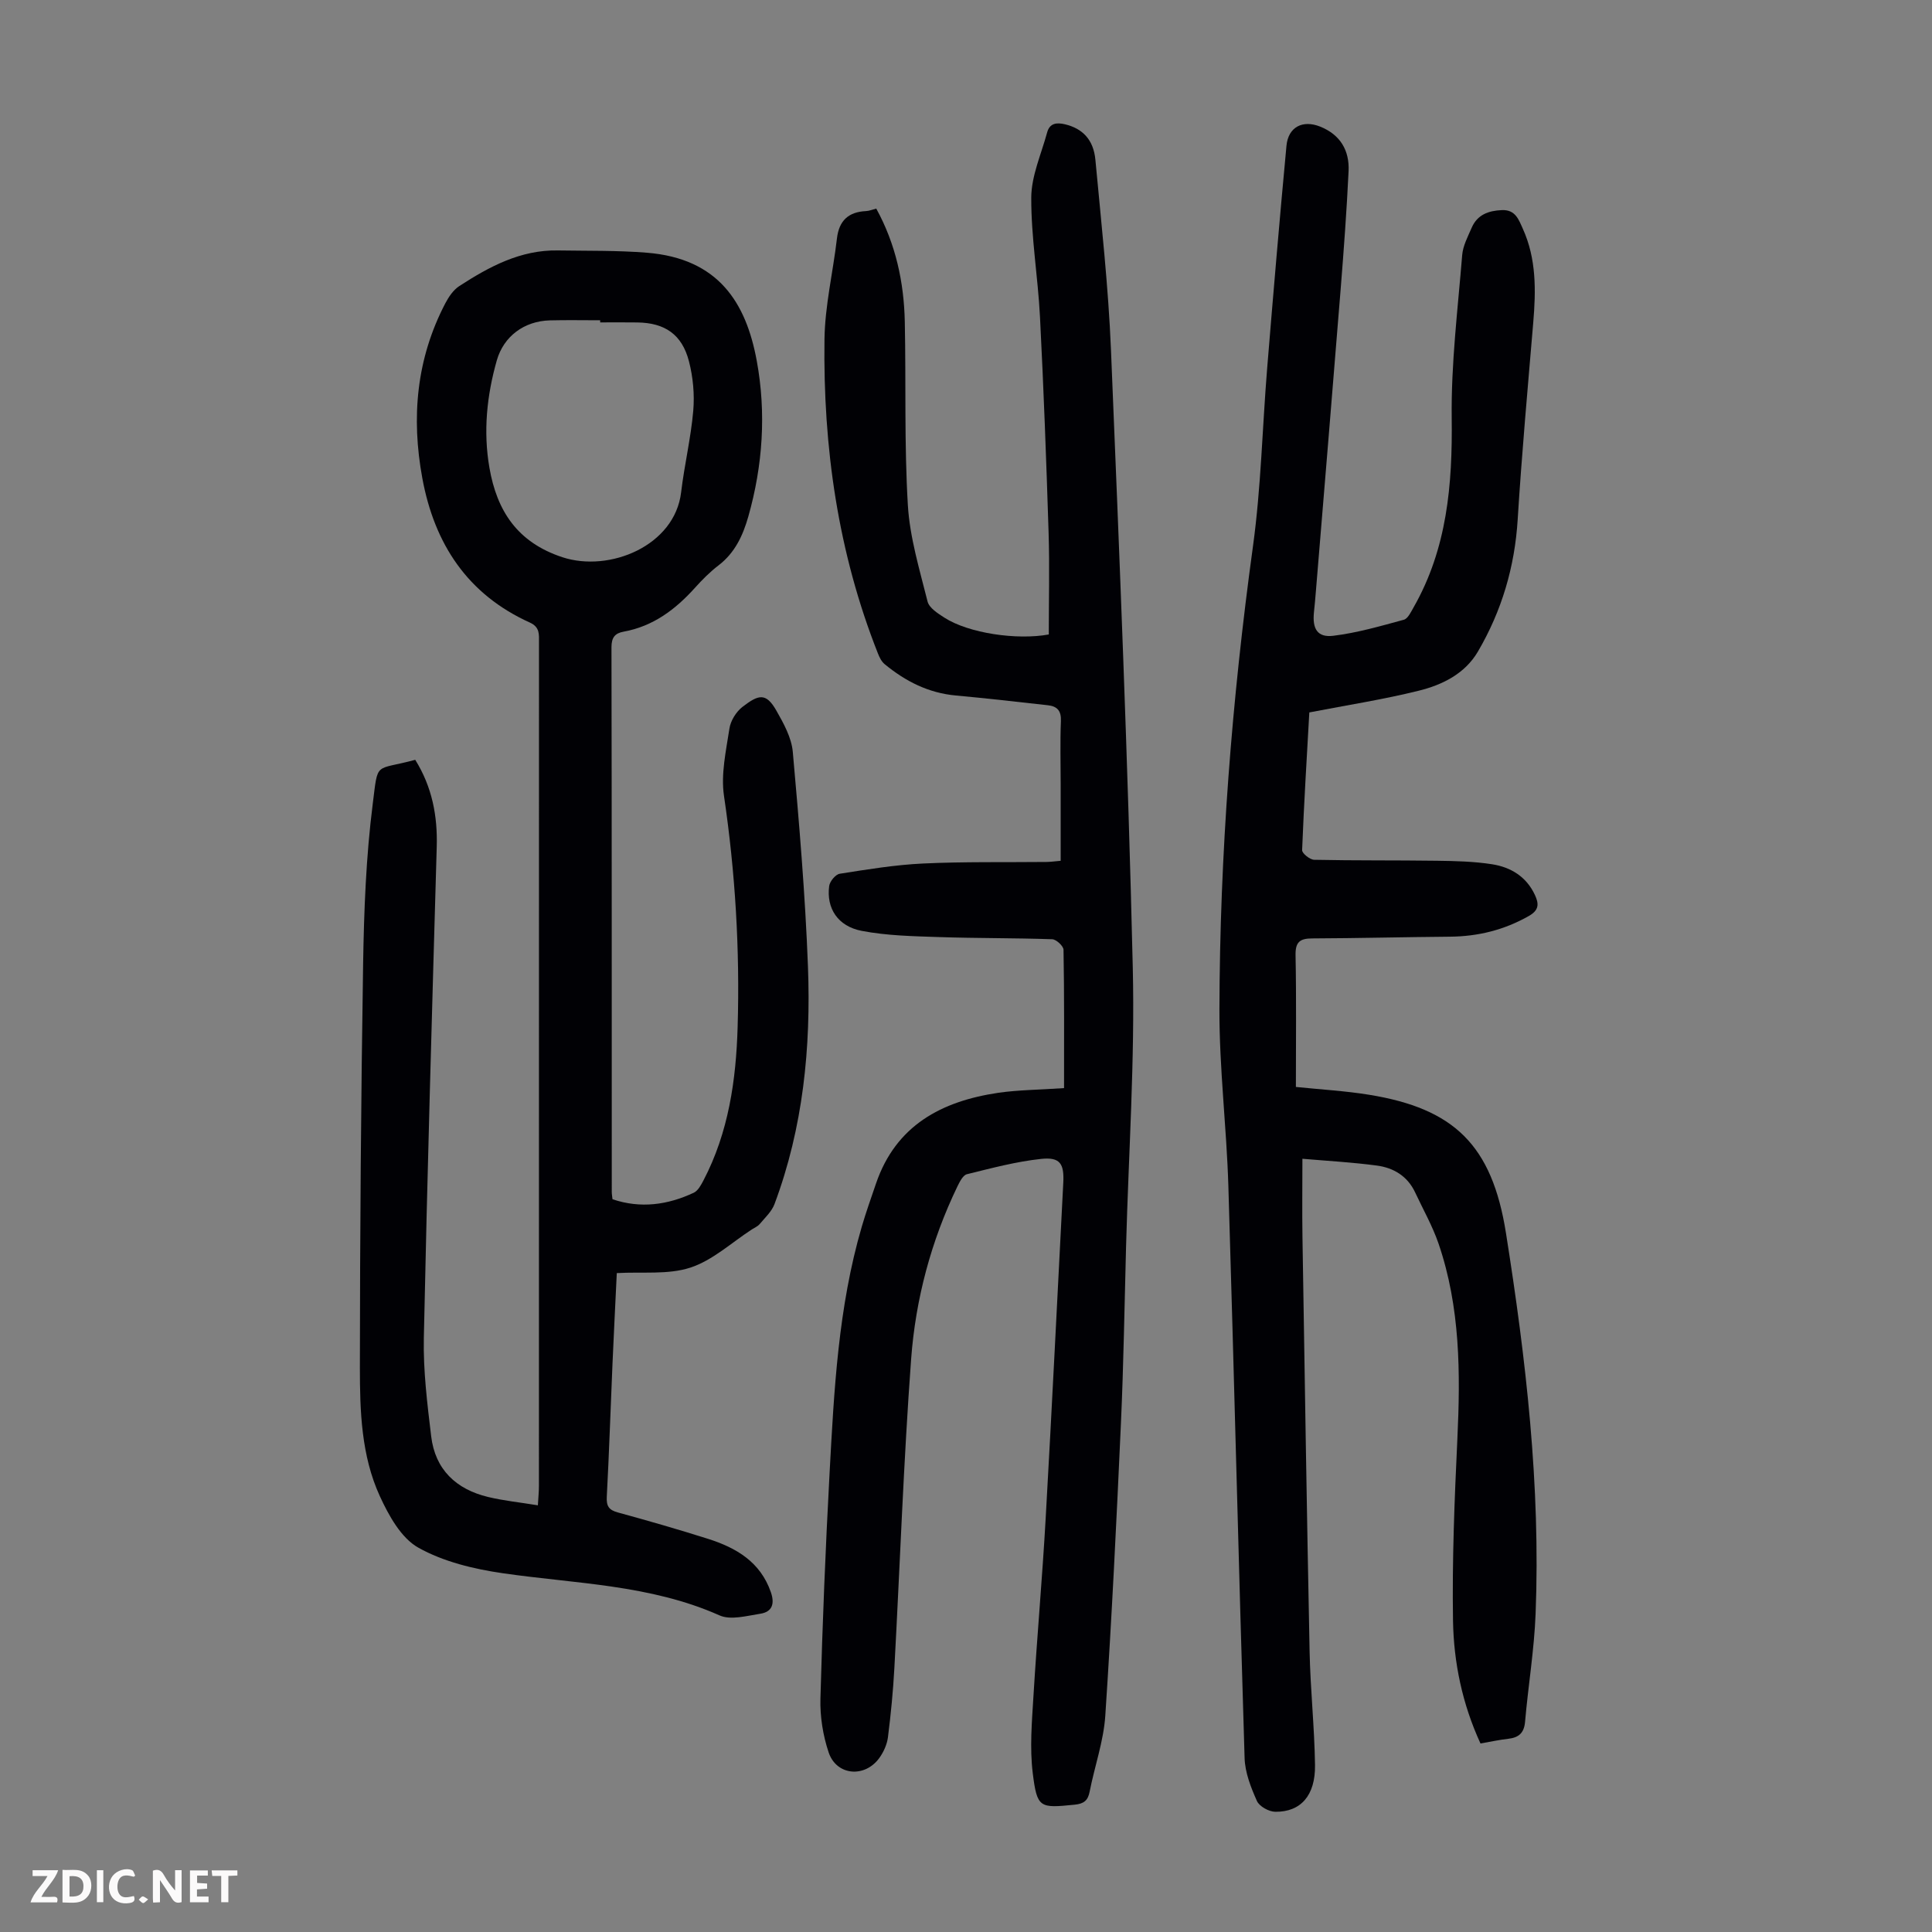
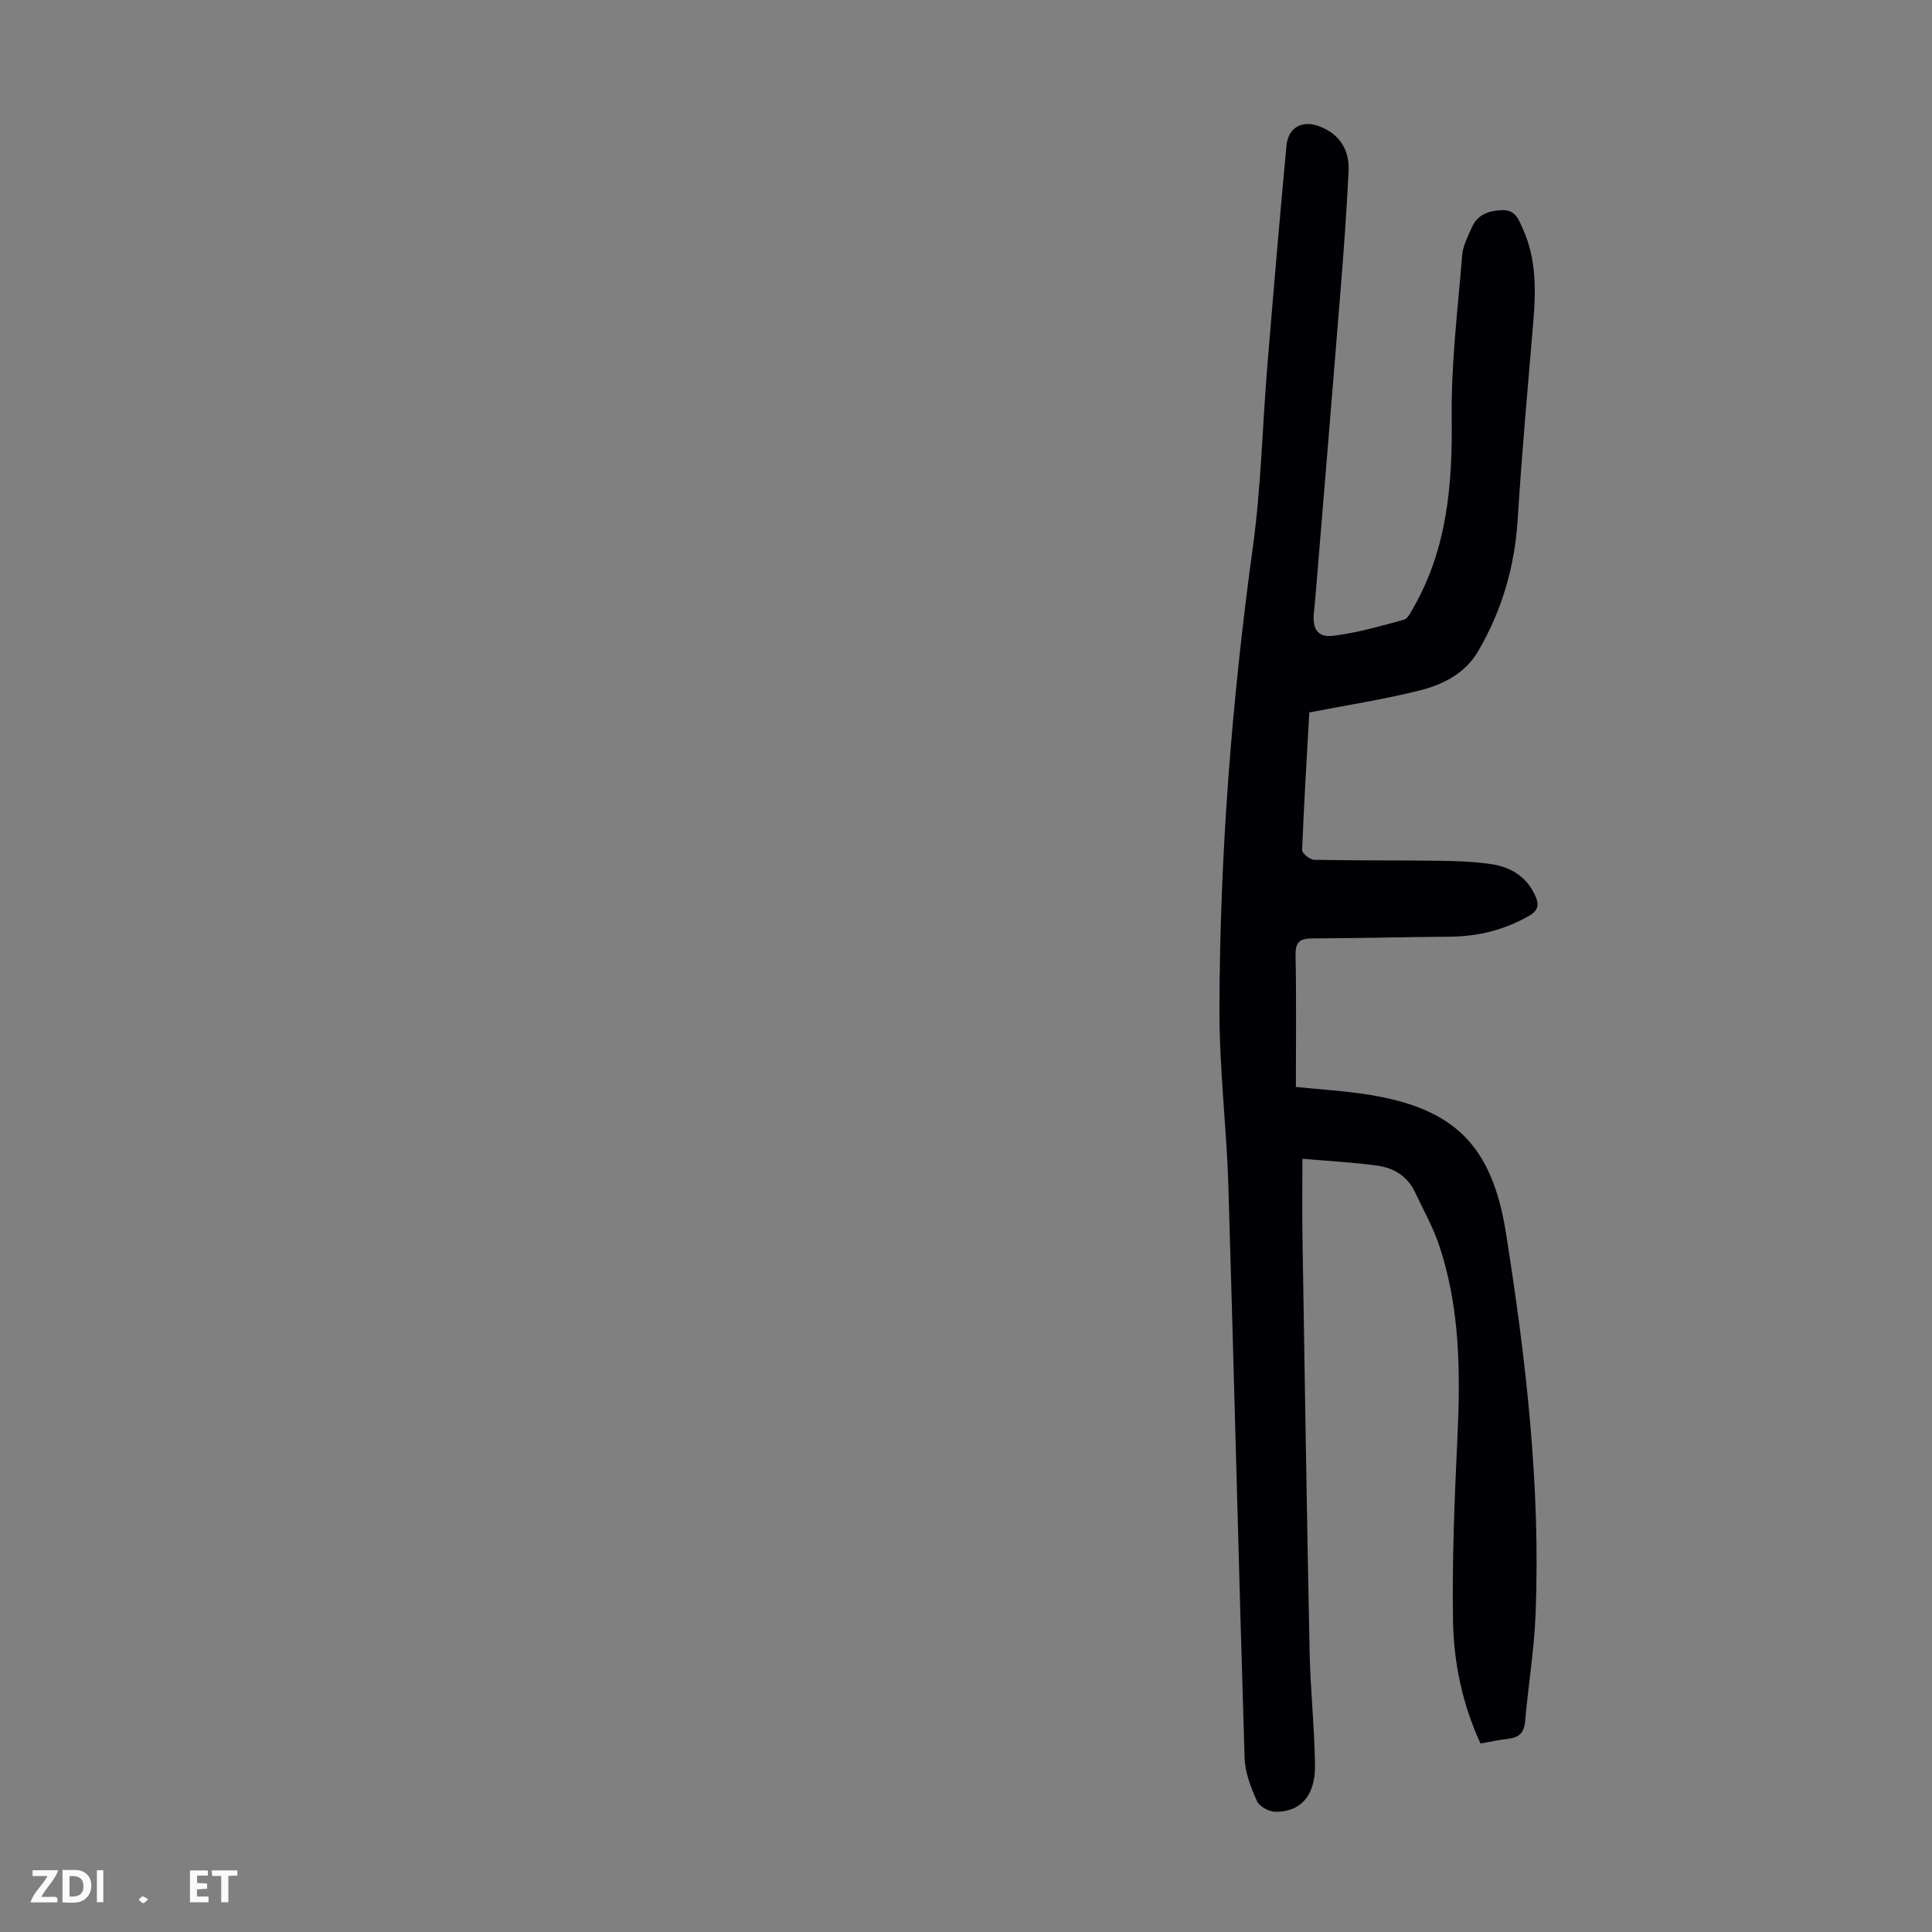
<svg xmlns="http://www.w3.org/2000/svg" enable-background="new 0 0 400 400" viewBox="0 0 400 400">
  <rect x="0" y="0" width="400" height="400" fill="#808080" stroke="none" />
  <g fill="#fbfafa">
-     <path d="m37.59 393.81c-.92.31-1.52.05-2-.78-.7-1.2-1.52-2.34-2.47-3.78v4.59c-.55.03-.95.05-1.41.07-.03-.37-.06-.64-.06-.91 0-1.91 0-3.81 0-5.7 1.13-.41 1.77-.03 2.29.91.62 1.11 1.38 2.14 2.31 3.19v-4.2h1.35v6.61z" />
    <path d="m12.94 393.88v-6.75c1.9.19 3.93-.54 5.37 1.29.8 1.01.78 2.88.03 3.97-1.37 1.97-3.4 1.51-5.4 1.49m1.45-1.22c2.04.12 2.92-.58 2.89-2.21-.03-1.51-.98-2.19-2.89-2z" />
    <path d="m11.81 393.87h-5.49c.68-2.18 2.47-3.48 3.51-5.45h-3.08v-1.21h5.29c-.71 2.13-2.44 3.48-3.47 5.51.86 0 1.63.04 2.39-.01.79-.05 1.14.21.85 1.16" />
    <path d="m39.33 393.86v-6.61h3.7v1.07h-2.22v1.52c.68.04 1.34.09 2.07.13v1.07c-.72.05-1.38.09-2.1.14v1.48h2.4v1.19h-3.85z" />
-     <path d="m27.71 388.56c-1.15-.3-2.46-.61-3.1.64-.37.73-.41 1.93-.06 2.67.63 1.35 1.99.93 3.17.68.35.94-.01 1.32-.93 1.46-1.62.25-3.05-.27-3.76-1.48-.73-1.24-.6-3.03.31-4.17.88-1.11 2.71-1.7 4-1.16.32.13.44.74.65 1.12-.1.08-.19.16-.28.24" />
    <path d="m49.15 387.24v1.07c-.59.02-1.17.05-1.87.08v5.44h-1.48v-5.44h-1.85c-.05-.4-.08-.73-.13-1.15z" />
    <path d="m20.06 387.21h1.33v6.62h-1.33z" />
    <path d="m30.68 393.25c-.49.38-.8.79-1.05.76-.32-.05-.6-.45-.9-.7.26-.24.51-.64.8-.67.29-.04.62.3 1.15.61" />
  </g>
-   <path d="m85.97 157.31c3.5 5.63 4.64 11.62 4.45 18.04-.97 33.89-1.96 67.77-2.67 101.66-.14 6.77.71 13.6 1.52 20.35.82 6.89 5.16 10.98 11.77 12.57 3.23.78 6.56 1.11 10.32 1.73.1-1.69.22-2.86.22-4.04.01-58.2.01-116.39.01-174.59 0-1.66.21-3.18-1.88-4.13-12.91-5.83-19.76-16.27-22.27-29.88-2.32-12.57-1.24-24.73 4.75-36.21.7-1.34 1.67-2.78 2.9-3.58 6.21-4.03 12.67-7.51 20.39-7.38 6.15.1 12.32-.02 18.43.47 14.87 1.19 20.56 10.37 22.77 22.39 1.98 10.78 1.26 21.62-1.75 32.24-1.12 3.93-2.77 7.5-6.16 10.1-1.77 1.35-3.37 2.96-4.86 4.62-4.05 4.5-8.67 8-14.8 9.11-1.79.32-2.51 1.22-2.51 3.21.07 37.6.05 75.21.06 112.81 0 .44.09.87.15 1.49 5.83 1.97 11.43 1.18 16.83-1.35.87-.41 1.5-1.59 2-2.54 5.21-9.96 6.76-20.8 7.08-31.81.47-16.01-.48-31.95-2.83-47.84-.66-4.49.43-9.31 1.13-13.91.24-1.62 1.39-3.47 2.69-4.48 3.29-2.53 4.85-3.06 7.01.73 1.52 2.67 3.16 5.63 3.42 8.58 1.32 14.8 2.58 29.62 3.14 44.46.63 16.74-.99 33.3-6.93 49.17-.58 1.54-1.95 2.8-3.05 4.11-.41.49-1.08.78-1.65 1.14-4.21 2.73-8.12 6.4-12.73 7.9s-9.93.83-15.22 1.13c-.3 6.32-.62 12.55-.89 18.78-.4 9.17-.69 18.34-1.18 27.5-.11 1.95.41 2.77 2.3 3.28 6.25 1.71 12.48 3.5 18.66 5.46 5.83 1.85 10.83 4.76 13.01 11.05.84 2.42.26 4.08-2.2 4.46-2.79.43-6.12 1.37-8.43.34-14.35-6.39-29.78-6.54-44.88-8.73-6-.87-12.29-2.38-17.49-5.3-3.56-2-6.12-6.65-7.96-10.66-3.85-8.39-4.13-17.62-4.13-26.66.02-27.86.23-55.72.67-83.58.18-11.04.6-22.14 1.99-33.07 1.14-9.05.3-6.82 8.8-9.14zm38.29-90.56c0-.15 0-.29 0-.44-3.46 0-6.93-.07-10.39.02-5.34.13-9.59 3.3-11.01 8.28-2.08 7.29-2.83 14.75-1.53 22.23 1.54 8.89 5.75 15.45 15.12 18.53 9.73 3.19 23.26-2.36 24.57-13.45.67-5.64 2.02-11.22 2.51-16.87.29-3.38-.04-6.97-.89-10.25-1.44-5.57-5-7.96-10.67-8.04-2.57-.04-5.14-.01-7.71-.01z" fill="#010105" />
  <path d="m271.08 147.5c-.51 9.11-1.11 18.81-1.49 28.51-.03.66 1.61 1.98 2.49 2 8.49.18 16.98.08 25.46.2 3.79.05 7.62.14 11.35.72 3.89.6 7.14 2.57 8.9 6.37.84 1.81.89 3.13-1.27 4.35-5.11 2.9-10.51 4.23-16.34 4.28-9.5.08-19 .32-28.5.36-2.51.01-3.5.7-3.45 3.45.18 9.04.07 18.08.07 27.3 5.24.54 10.25.82 15.17 1.62 17.56 2.85 25.43 10.39 28.32 28.61 4.14 26.09 7.18 52.34 6.14 78.84-.29 7.47-1.53 14.89-2.18 22.35-.2 2.35-1.31 3.29-3.5 3.54-1.87.21-3.72.62-5.73.97-3.77-8.19-5.55-16.77-5.69-25.46-.2-12.51.31-25.04.9-37.54.65-13.71.61-27.32-3.89-40.48-1.26-3.67-3.21-7.1-4.86-10.63-1.57-3.35-4.45-5.08-7.9-5.54-5.07-.68-10.2-.96-15.43-1.41 0 5.49-.07 10.82.01 16.14.46 28.64.9 57.28 1.48 85.92.16 7.82 1.01 15.63 1.12 23.46.09 6.31-2.95 9.73-8.21 9.68-1.33-.01-3.32-1.11-3.82-2.24-1.25-2.8-2.46-5.88-2.55-8.89-1.22-39.47-2.16-78.95-3.36-118.43-.37-12.18-1.88-24.34-1.85-36.51.07-32.14 2.57-64.13 6.95-95.99 1.67-12.16 1.93-24.52 2.93-36.78 1.26-15.37 2.56-30.74 4-46.1.37-3.89 3.36-5.4 6.97-3.96 4.17 1.67 6.09 4.93 5.89 9.22-.39 8.15-.99 16.29-1.64 24.43-1.67 20.85-3.41 41.7-5.13 62.55-.12 1.45-.24 2.9-.4 4.34-.36 3.45.72 5.28 4.01 4.88 4.93-.6 9.78-2.01 14.6-3.32.84-.23 1.46-1.59 2-2.53 6.97-12.2 8.08-25.45 7.91-39.23-.14-11.24 1.26-22.51 2.17-33.75.16-1.93 1.18-3.83 1.97-5.66 1.17-2.69 3.45-3.52 6.25-3.64 2.82-.12 3.49 1.99 4.34 3.87 2.82 6.23 2.71 12.8 2.15 19.44-1.14 13.58-2.38 27.16-3.22 40.76-.61 9.82-3.31 18.93-8.24 27.34-2.68 4.58-7.38 6.91-12.31 8.11-7.21 1.79-14.6 2.94-22.59 4.48z" fill="#010105" />
-   <path d="m220.3 225.28c0-9.86.06-19.25-.11-28.64-.01-.77-1.5-2.15-2.34-2.18-7.82-.27-15.65-.19-23.47-.45-5.33-.18-10.74-.28-15.95-1.28-4.99-.95-7.36-4.69-6.76-9.28.12-.96 1.31-2.41 2.19-2.55 5.72-.9 11.48-1.85 17.26-2.12 8.49-.4 17-.23 25.5-.32.87-.01 1.73-.13 2.98-.24 0-5.38 0-10.61 0-15.84 0-4.36-.13-8.74.05-13.09.09-2.17-.79-3.07-2.73-3.28-6.33-.69-12.65-1.44-18.99-2.01-5.69-.51-10.48-2.95-14.78-6.5-.64-.53-1.07-1.4-1.38-2.2-8.28-20.89-11.37-42.72-11.07-65.03.09-6.98 1.77-13.93 2.58-20.9.43-3.71 2.39-5.5 6.04-5.67.65-.03 1.29-.31 2.1-.51 4.03 7.33 5.74 15.23 5.91 23.46.26 12.63-.12 25.3.63 37.9.4 6.72 2.43 13.38 4.08 19.98.33 1.34 2.14 2.48 3.49 3.35 5.02 3.23 14.99 4.69 21.61 3.48 0-7.09.18-14.11-.04-21.11-.47-14.87-1.02-29.75-1.78-44.61-.42-8.25-1.84-16.48-1.81-24.72.02-4.5 2.07-9.01 3.29-13.5.53-1.96 2-2.09 3.72-1.68 3.6.87 5.88 3.16 6.27 7.35 1.22 13.13 2.69 26.27 3.23 39.44 1.76 42.59 3.51 85.19 4.51 127.8.45 19.21-.87 38.47-1.39 57.71-.33 12.19-.51 24.39-1.06 36.57-.91 20.21-1.9 40.42-3.24 60.6-.35 5.29-2.21 10.47-3.24 15.73-.36 1.85-1.2 2.51-3.1 2.7-7.22.72-7.78.76-8.68-6.53-.65-5.26-.17-10.7.15-16.03.74-12.27 1.84-24.52 2.53-36.8 1.31-23.12 2.44-46.26 3.64-69.39.21-3.97-.66-5.37-4.59-4.95-5.18.55-10.28 1.92-15.36 3.17-.82.2-1.49 1.56-1.96 2.51-5.46 11.31-8.67 23.35-9.59 35.76-1.57 21.29-2.31 42.65-3.47 63.97-.26 4.79-.73 9.57-1.33 14.33-.19 1.48-.89 3.04-1.77 4.27-3.02 4.2-8.89 3.69-10.51-1.14-1.18-3.52-1.8-7.42-1.7-11.13.42-15.54 1.05-31.08 1.89-46.6.93-17.19 1.79-34.42 6.67-51.11.88-3 1.93-5.95 2.94-8.91 4.12-12.08 13.59-17.07 25.33-18.81 4.15-.6 8.41-.61 13.61-.97z" fill="#010105" />
</svg>